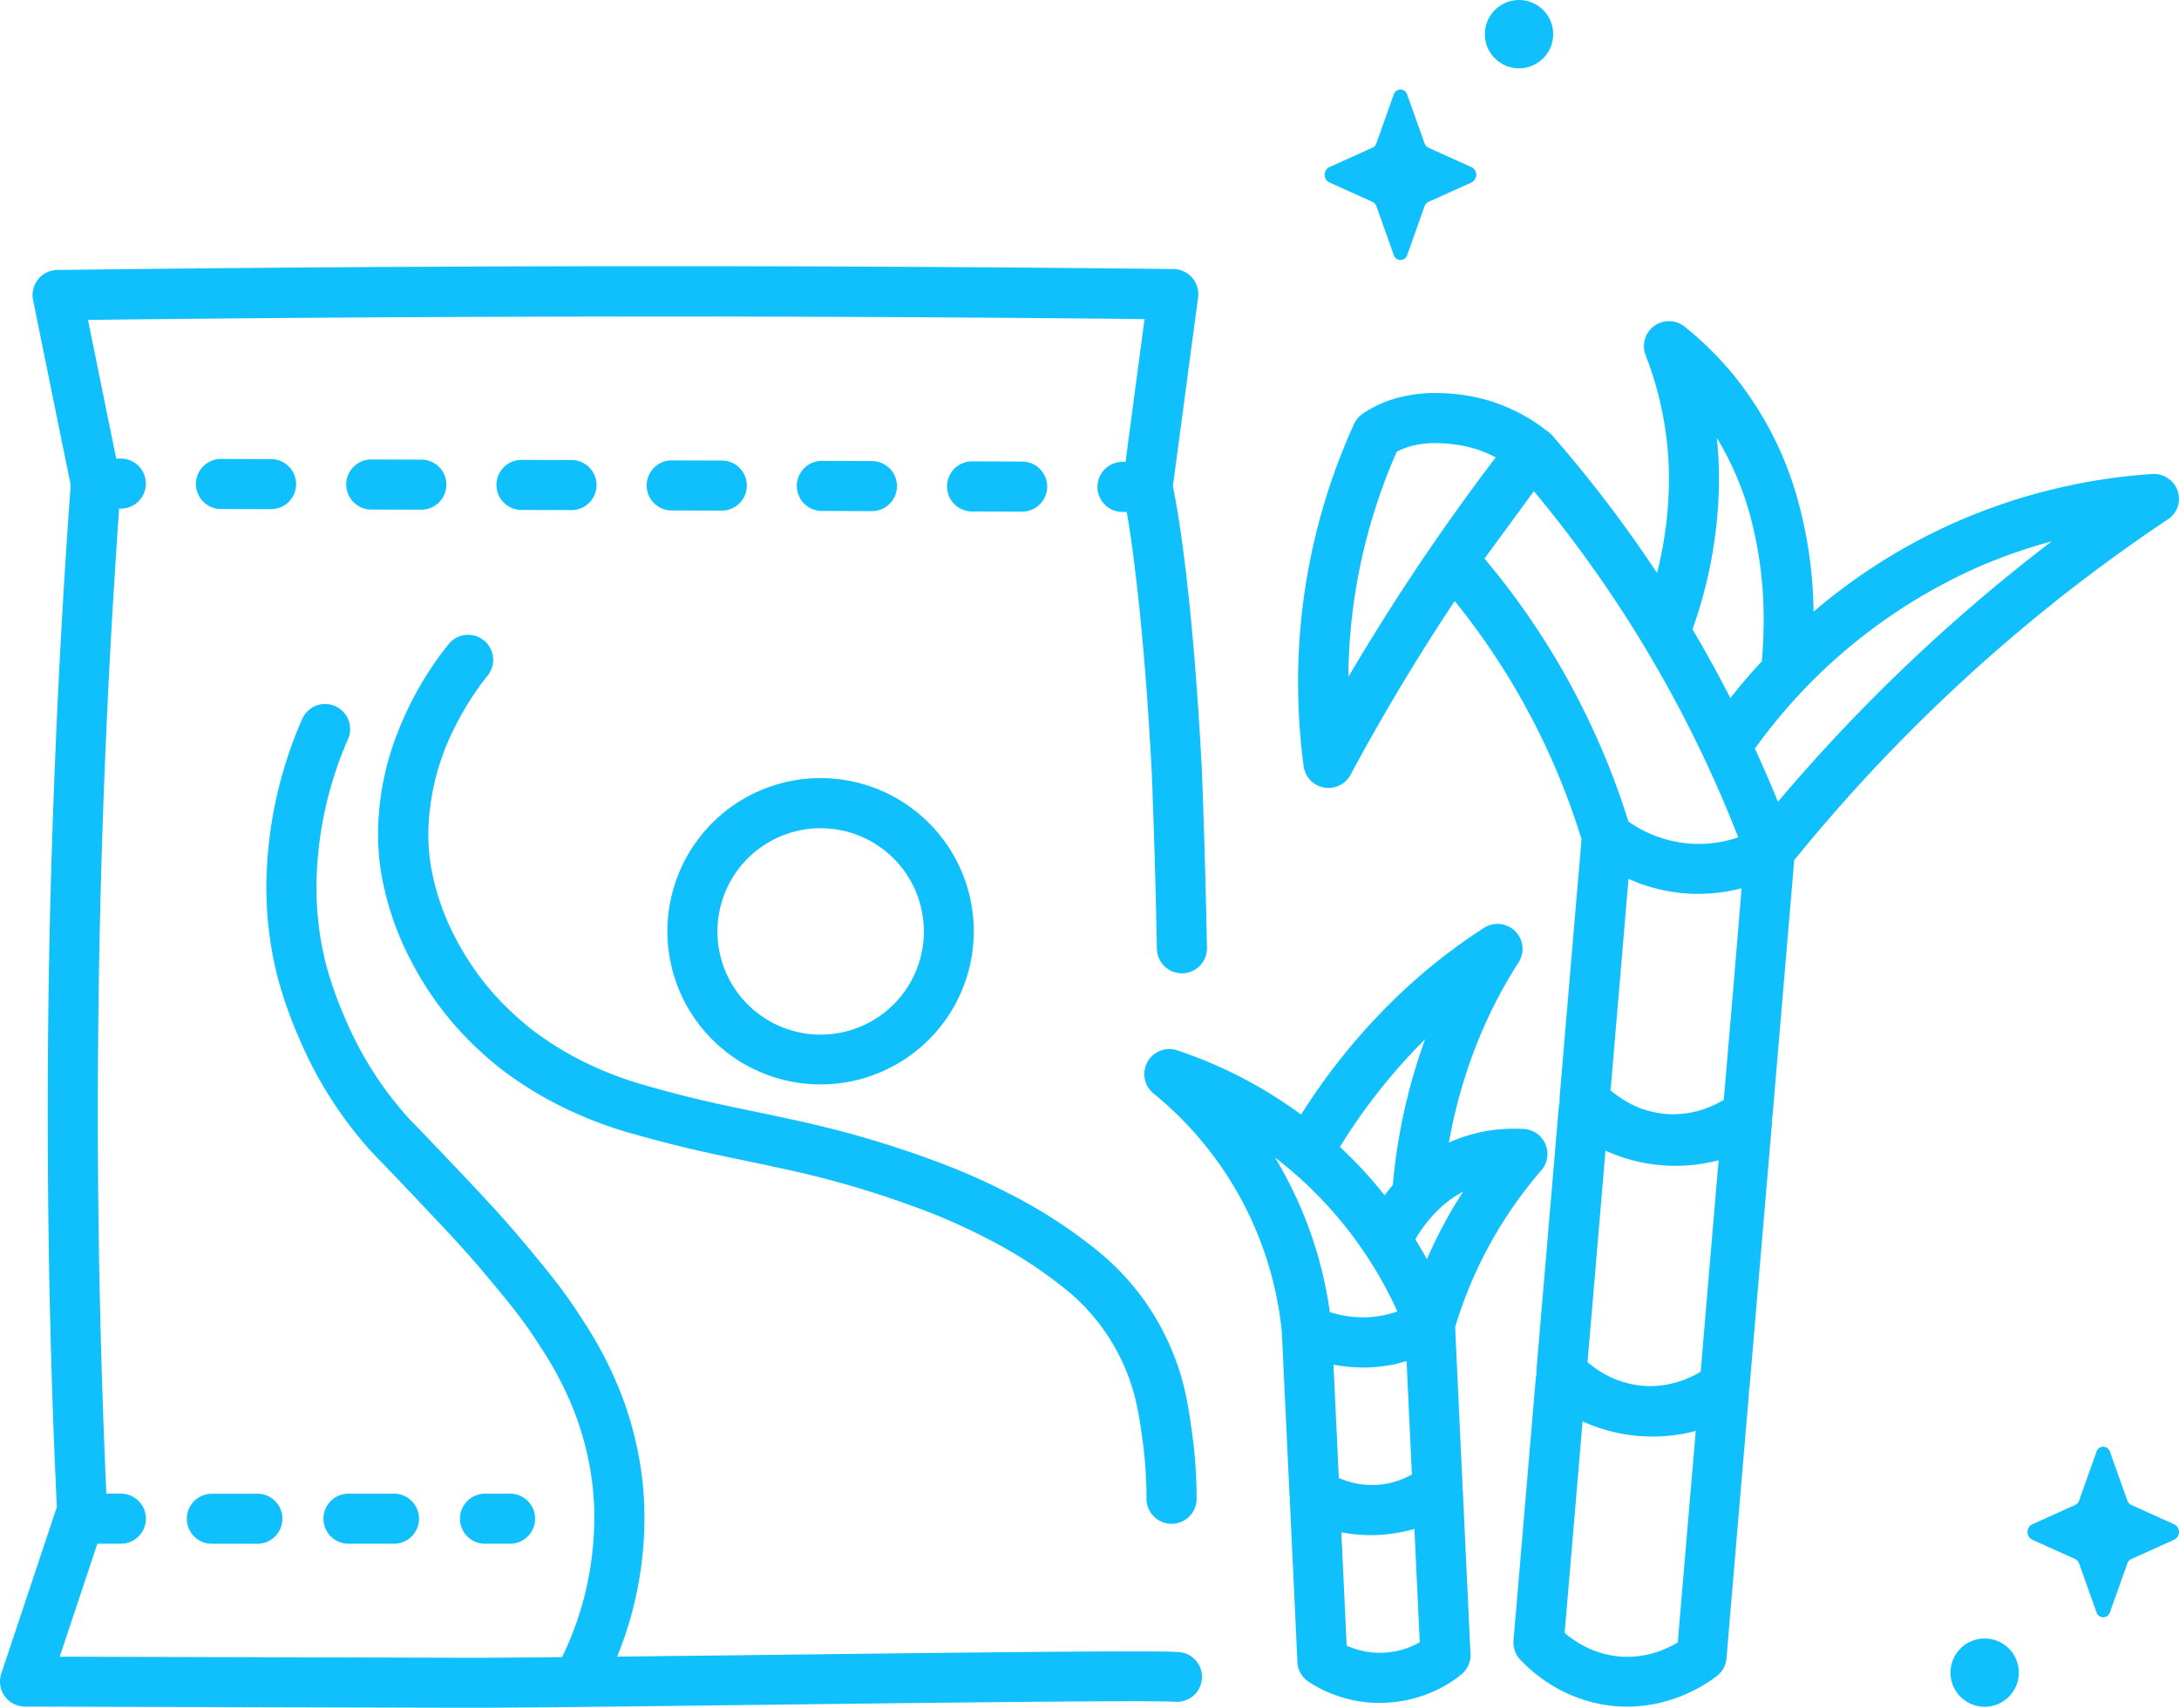
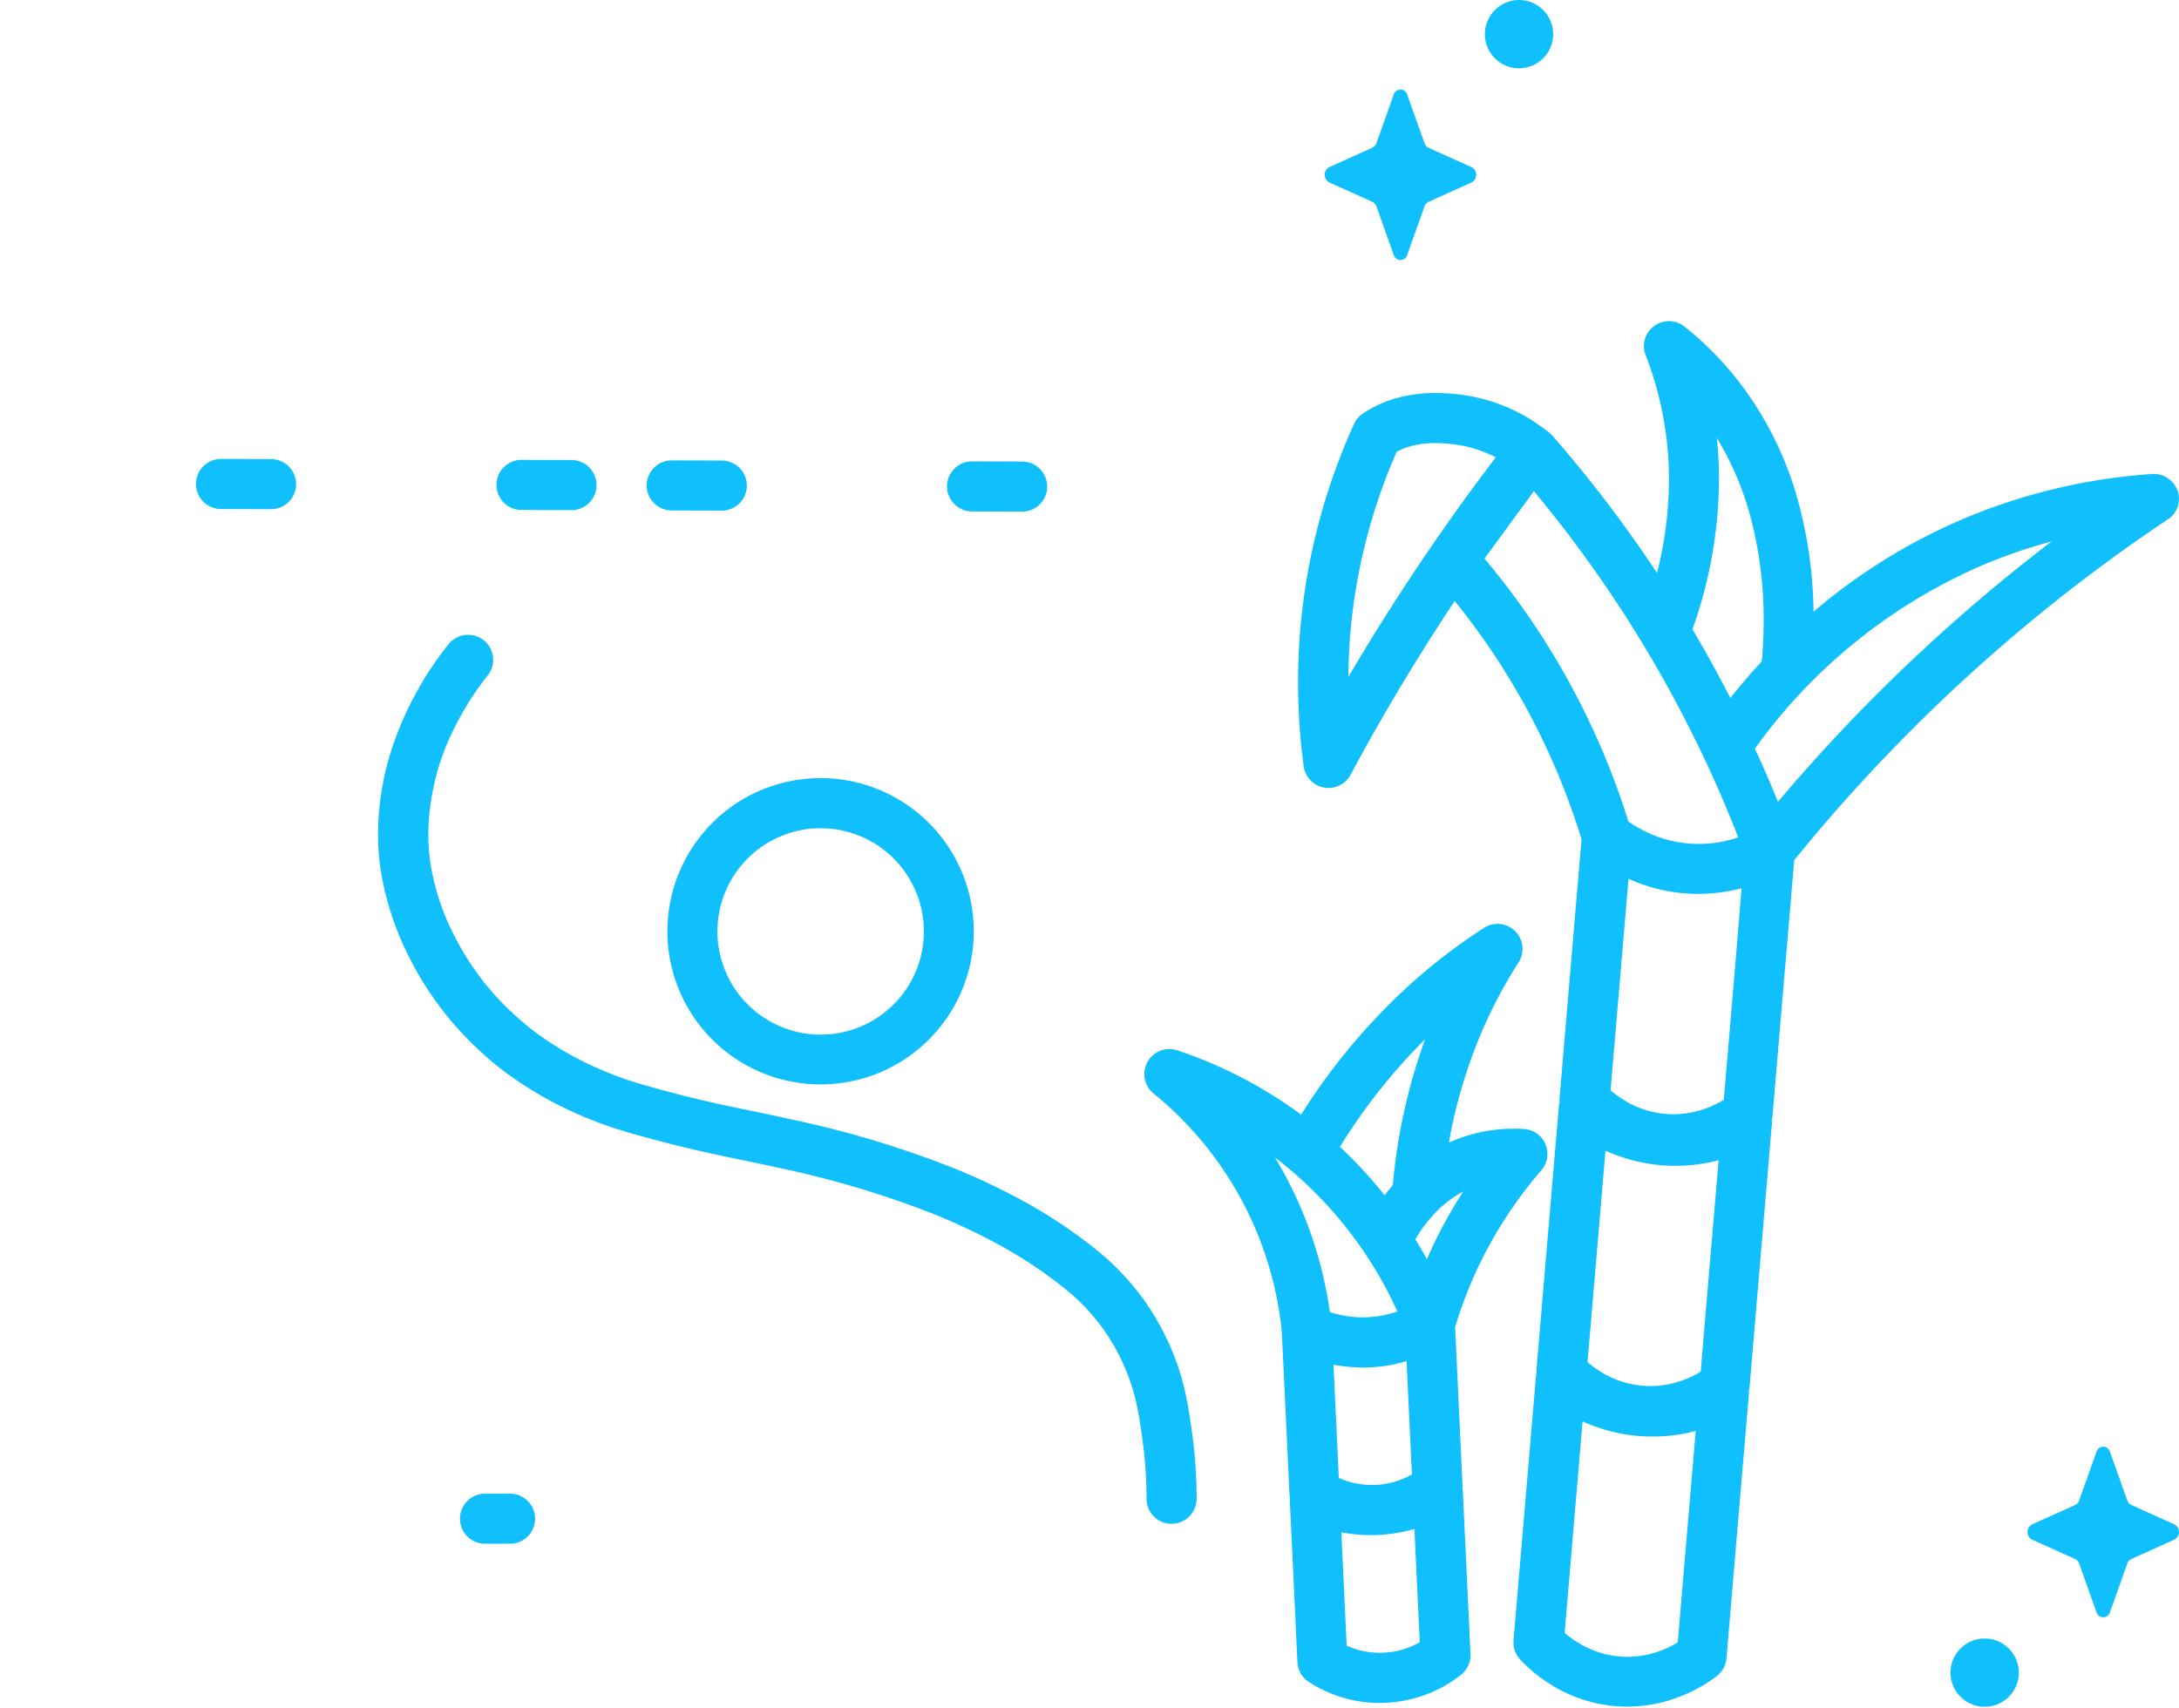
<svg xmlns="http://www.w3.org/2000/svg" width="160.744" height="126.002" viewBox="0 0 160.744 126.002">
  <g id="Fairtrade_Icon_Black_Sugar_Cane_Sugar_Cane" data-name="Fairtrade_Icon_Black_Sugar Cane_Sugar Cane" transform="translate(-11.178 -39.381)">
    <g id="Group_240" data-name="Group 240" transform="translate(11.178 59.025)">
      <path id="Path_901" data-name="Path 901" d="M177.594,168.295a1.85,1.85,0,0,0-1.293-3.053q-.332-.018-.72-.018a11.685,11.685,0,0,0-3.9.659c-.314.111-.622.234-.911.369a37.711,37.711,0,0,1,1.767-6.519,35.117,35.117,0,0,1,3.374-6.778,1.844,1.844,0,0,0-2.549-2.549A42.3,42.3,0,0,0,167,155.429a46.531,46.531,0,0,0-7.129,8.754,32.937,32.937,0,0,0-9.13-4.74,1.847,1.847,0,0,0-1.755,3.183,25.984,25.984,0,0,1,9.462,17.582q.286,5.993.566,11.992a.776.776,0,0,0,.031.172,1.406,1.406,0,0,0-.012.16q.286,6.021.566,12.048a1.83,1.83,0,0,0,.819,1.447,9.587,9.587,0,0,0,5.257,1.564c.086,0,.172,0,.259-.006a9.732,9.732,0,0,0,3.872-.917,9.29,9.29,0,0,0,1.207-.677c.314-.209.548-.394.677-.5a1.836,1.836,0,0,0,.677-1.521q-.286-6.021-.566-12.048a.736.736,0,0,0-.031-.16c0-.062.012-.117.012-.179q-.277-5.864-.548-11.721a31.476,31.476,0,0,1,6.359-11.567Zm-8.575-9.671a42.2,42.2,0,0,0-2.382,10.761c-.074.086-.148.166-.215.252-.006.012-.018.018-.025.031-.129.16-.252.314-.369.468-.265-.339-.548-.677-.837-1.016a32.673,32.673,0,0,0-2.456-2.555A42.865,42.865,0,0,1,169.018,158.624Zm-11.05,8.766a.267.267,0,0,1-.025-.043,29.889,29.889,0,0,1,9.031,11.364,7.843,7.843,0,0,1-2.247.425c-.1.006-.2.006-.3.006a7.983,7.983,0,0,1-2.438-.388A30.018,30.018,0,0,0,157.968,167.39Zm9.548,15.015c.043-.012.092-.018.135-.031q.194,4.183.394,8.36a5.94,5.94,0,0,1-2.795.776h-.16a6.019,6.019,0,0,1-2.438-.517q-.194-4.183-.394-8.36a11.786,11.786,0,0,0,1.33.179c.068.006.148.006.215.006.2.012.406.025.616.025.148,0,.3,0,.443-.006h0c.031,0,.055-.006.086-.006.3-.012.6-.037.88-.074.228-.025.437-.068.646-.1l.234-.037C167,182.546,167.264,182.479,167.516,182.4Zm-1.687,21.485h-.16a5.909,5.909,0,0,1-2.438-.523q-.194-4.183-.394-8.366a11.485,11.485,0,0,0,2.161.209c.148,0,.3,0,.443-.006h0a11.9,11.9,0,0,0,2.789-.449q.194,4.183.394,8.36A5.94,5.94,0,0,1,165.829,203.889Zm3.878-30.257c-.2.412-.376.813-.554,1.219-.265-.474-.548-.967-.856-1.465a10.433,10.433,0,0,1,1.662-2.155,8.4,8.4,0,0,1,1.871-1.373A34.057,34.057,0,0,0,169.708,173.632Z" transform="translate(-63.889 -101.587)" fill="#0fc0fc" />
      <path id="Path_902" data-name="Path 902" d="M231.615,90.4a1.85,1.85,0,0,0-1.871-1.25A43.17,43.17,0,0,0,215.48,92.6a42.673,42.673,0,0,0-10.724,6.71,32.278,32.278,0,0,0-1.1-8.009,25.245,25.245,0,0,0-4.919-9.6,24.293,24.293,0,0,0-3.491-3.423,1.846,1.846,0,0,0-2.875,2.112,25.158,25.158,0,0,1,1.718,9.179,28.3,28.3,0,0,1-.88,6.883A96.43,96.43,0,0,0,185.475,86.3a2.016,2.016,0,0,0-.431-.363,12.845,12.845,0,0,0-6.408-2.653,15.7,15.7,0,0,0-1.761-.111,10.773,10.773,0,0,0-2.512.283,8.627,8.627,0,0,0-2.856,1.237,2.36,2.36,0,0,0-.271.222h0a1.941,1.941,0,0,0-.376.542,45.965,45.965,0,0,0-4.131,19.065,47.221,47.221,0,0,0,.412,6.193,1.849,1.849,0,0,0,3.46.628c2.192-4.082,4.734-8.385,7.683-12.823a52.368,52.368,0,0,1,9.357,17.582q-.813,9.539-1.619,19.072a1.731,1.731,0,0,0,.006.357,1.431,1.431,0,0,0-.062.271q-.822,9.714-1.65,19.435a2.442,2.442,0,0,0,.006.3,1.584,1.584,0,0,0-.049.234q-.822,9.714-1.65,19.435a1.866,1.866,0,0,0,.492,1.422,11.2,11.2,0,0,0,2.192,1.8,10.708,10.708,0,0,0,4.549,1.607,10.54,10.54,0,0,0,1.151.062,10.752,10.752,0,0,0,4.377-.942,11.126,11.126,0,0,0,2.222-1.3,1.847,1.847,0,0,0,.726-1.317q.822-9.714,1.65-19.435a2.369,2.369,0,0,0,0-.3c.018-.08.037-.16.049-.24q.822-9.714,1.65-19.435a1.441,1.441,0,0,0-.006-.326,1.631,1.631,0,0,0,.055-.3q.8-9.428,1.6-18.862a125.358,125.358,0,0,1,21.38-20.734c2.075-1.576,4.137-3.041,6.168-4.4A1.807,1.807,0,0,0,231.615,90.4Zm-33.834-.831a29.514,29.514,0,0,0-.16-3.084,22.476,22.476,0,0,1,2.475,5.793,29.44,29.44,0,0,1,.979,7.671c0,1.182-.062,2.2-.135,3.023l-.185.2c-.806.88-1.521,1.724-2.136,2.506-.634-1.237-1.311-2.493-2.044-3.78-.246-.431-.5-.862-.751-1.293A33.356,33.356,0,0,0,197.781,89.573ZM195.6,155.819a7.125,7.125,0,0,1-2.887.628,6.361,6.361,0,0,1-.751-.043,6.972,6.972,0,0,1-2.98-1.059,7.759,7.759,0,0,1-.9-.665q.665-7.8,1.324-15.606a12.5,12.5,0,0,0,3.977,1.065c.412.037.806.055,1.194.055a12.429,12.429,0,0,0,3.177-.412q-.665,7.8-1.324,15.6A6.011,6.011,0,0,1,195.6,155.819Zm2.536-20.494a7.385,7.385,0,0,1-.837.437,7.124,7.124,0,0,1-2.887.628,6.358,6.358,0,0,1-.751-.043,6.972,6.972,0,0,1-2.98-1.059,7.765,7.765,0,0,1-.9-.665q.665-7.8,1.324-15.606c.148.068.3.135.462.2l.228.092c.252.1.517.185.794.271l.252.074c.289.08.591.16.9.222.08.018.16.031.24.043.332.062.671.111,1.022.148a.309.309,0,0,1,.074.012,1.393,1.393,0,0,0,.16.006c.129.012.259.025.394.031.2.012.388.012.579.012h.062c.376,0,.739-.018,1.083-.049a12.405,12.405,0,0,0,2.093-.363Q198.806,127.535,198.132,135.325ZM176.6,94.436c-2.265,3.306-4.315,6.55-6.162,9.69a41.935,41.935,0,0,1,.7-7.32,42.4,42.4,0,0,1,2.869-9.3,5.311,5.311,0,0,1,1.219-.456,7.2,7.2,0,0,1,1.656-.179,10.221,10.221,0,0,1,1.342.092,8.915,8.915,0,0,1,3.09.96Q178.959,91.007,176.6,94.436Zm10.281,10.355a55.94,55.94,0,0,0-6.4-9.4q1.819-2.484,3.644-4.974A92.382,92.382,0,0,1,199.2,115.958a8.985,8.985,0,0,1-2.906.486c-.154,0-.308-.006-.462-.012a8.925,8.925,0,0,1-3.355-.843,9.25,9.25,0,0,1-1.379-.8A55.915,55.915,0,0,0,186.879,104.791Zm7.861,70.567a7.38,7.38,0,0,1-.837.437,7.124,7.124,0,0,1-2.887.628,6.187,6.187,0,0,1-.745-.043,6.972,6.972,0,0,1-2.98-1.059,7.761,7.761,0,0,1-.9-.665q.665-7.8,1.324-15.606a12.5,12.5,0,0,0,3.977,1.065c.412.037.806.055,1.194.055a12.466,12.466,0,0,0,3.177-.412Q195.4,167.552,194.74,175.358Zm7.387-62.023c-.511-1.262-1.077-2.573-1.7-3.921a40.343,40.343,0,0,1,16.523-13.42,38.667,38.667,0,0,1,5.368-1.871A128.756,128.756,0,0,0,202.128,113.336Z" transform="translate(-70.971 -73.82)" fill="#0fc0fc" />
-       <path id="Path_903" data-name="Path 903" d="M98.147,173.543h0c-.154-.012-.314-.018-.511-.025-.591-.018-1.551-.025-2.832-.025-5.147,0-15.433.117-25.412.24-4.457.055-8.846.1-12.688.148a27.127,27.127,0,0,0,2.013-10.256,24.608,24.608,0,0,0-.148-2.739,25.955,25.955,0,0,0-1.631-6.544,29.111,29.111,0,0,0-2.8-5.337c-.677-1.071-1.324-1.976-2-2.85s-1.391-1.73-2.222-2.727-1.613-1.884-2.53-2.881-1.958-2.1-3.312-3.527c-1.736-1.835-2.321-2.407-2.758-2.875a26.055,26.055,0,0,1-4.592-7.16,28.768,28.768,0,0,1-1.484-4.125,23.4,23.4,0,0,1-.72-5.805,27.722,27.722,0,0,1,2.333-10.878,1.847,1.847,0,1,0-3.386-1.477,31.409,31.409,0,0,0-2.641,12.355,26.948,26.948,0,0,0,.837,6.716,31.7,31.7,0,0,0,1.681,4.709,29.627,29.627,0,0,0,5.27,8.181h0c.523.56,1.047,1.071,2.77,2.893,1.354,1.428,2.389,2.524,3.275,3.484s1.631,1.8,2.413,2.746c.837,1,1.521,1.816,2.142,2.622s1.188,1.594,1.8,2.567a25.52,25.52,0,0,1,2.481,4.7,22.493,22.493,0,0,1,1.4,5.614,20.224,20.224,0,0,1,.123,2.327,23.645,23.645,0,0,1-.351,4.045,23.374,23.374,0,0,1-2.025,6.255c-2.893.031-5.245.049-6.722.049h-.394c-1.373-.006-16.56-.043-29.943-.08l2.776-8.335h1.736a1.847,1.847,0,0,0,0-3.694H19.022c-.4-9.031-.628-18.413-.628-28.133q0-7.23.172-14.713c.24-10.324.726-20.272,1.4-29.833h.117a1.847,1.847,0,0,0,.012-3.694h-.345q-1.043-5.116-2.081-10.231Q38.368,75.005,59.462,75h3.632q16.381.018,32.517.191c-.382,2.869-1.065,7.972-1.4,10.533h-.222a1.848,1.848,0,0,0-.382,3.657,1.878,1.878,0,0,0,.369.037h.32c.265,1.514.5,3.226.7,4.98.406,3.441.7,7.055.88,9.8.092,1.373.16,2.53.209,3.343.025.406.037.726.049.942s.012.314.018.326c.142,3.688.277,8,.369,12.842a1.847,1.847,0,1,0,3.694-.074c-.092-4.869-.228-9.216-.369-12.928v-.012c0-.012-.154-3.4-.5-7.744-.172-2.173-.394-4.586-.671-6.938-.271-2.29-.585-4.519-.973-6.445.123-.917.56-4.192.979-7.338.222-1.681.443-3.33.609-4.556s.271-2.025.271-2.025a1.854,1.854,0,0,0-1.81-2.093q-17.185-.194-34.64-.209H59.468q-22.254,0-44.065.277a1.846,1.846,0,0,0-1.785,2.216Q15,80.607,16.394,87.431q-1.108,15.1-1.521,31.476-.175,7.517-.172,14.8,0,15.116.671,29.131l-4.1,12.294a1.86,1.86,0,0,0,.252,1.662,1.841,1.841,0,0,0,1.5.77c13.931.037,31.039.086,32.5.086h.406c3.885,0,13.537-.117,23.516-.24s20.266-.24,25.363-.24c.843,0,1.545.006,2.068.012.265.006.48.006.653.012l.314.012a1.838,1.838,0,1,0,.308-3.663Z" transform="translate(-11.178 -71.29)" fill="#0fc0fc" />
      <path id="Path_904" data-name="Path 904" d="M130.2,98.386a1.847,1.847,0,0,0,.012-3.694l-3.694-.012a1.847,1.847,0,1,0-.012,3.694Z" transform="translate(-54.803 -80.281)" fill="#0fc0fc" />
-       <path id="Path_905" data-name="Path 905" d="M112.2,98.326a1.847,1.847,0,1,0,.012-3.694l-3.694-.012a1.847,1.847,0,1,0-.012,3.694Z" transform="translate(-47.884 -80.258)" fill="#0fc0fc" />
      <path id="Path_906" data-name="Path 906" d="M76.2,98.206a1.847,1.847,0,1,0,.012-3.694L72.523,94.5a1.847,1.847,0,1,0-.012,3.694Z" transform="translate(-34.046 -80.212)" fill="#0fc0fc" />
-       <path id="Path_907" data-name="Path 907" d="M60.057,96.315a1.844,1.844,0,0,0-1.841-1.853l-3.694-.012a1.847,1.847,0,0,0-.012,3.694l3.694.012A1.856,1.856,0,0,0,60.057,96.315Z" transform="translate(-27.127 -80.192)" fill="#0fc0fc" />
      <path id="Path_908" data-name="Path 908" d="M94.217,94.572l-3.694-.012a1.847,1.847,0,1,0-.012,3.694l3.694.012a1.847,1.847,0,0,0,.012-3.694Z" transform="translate(-40.965 -80.235)" fill="#0fc0fc" />
      <path id="Path_909" data-name="Path 909" d="M42.047,96.255A1.844,1.844,0,0,0,40.207,94.4l-3.694-.012a1.847,1.847,0,1,0-.012,3.694l3.694.012A1.848,1.848,0,0,0,42.047,96.255Z" transform="translate(-20.204 -80.169)" fill="#0fc0fc" />
-       <path id="Path_910" data-name="Path 910" d="M33.57,220.257a1.844,1.844,0,0,0,1.847,1.847h3.355a1.847,1.847,0,1,0,0-3.694H35.417A1.844,1.844,0,0,0,33.57,220.257Z" transform="translate(-19.786 -127.841)" fill="#0fc0fc" />
-       <path id="Path_911" data-name="Path 911" d="M55.142,222.1a1.847,1.847,0,1,0,0-3.694H51.787a1.847,1.847,0,1,0,0,3.694Z" transform="translate(-26.078 -127.841)" fill="#0fc0fc" />
      <path id="Path_912" data-name="Path 912" d="M68.147,222.1h1.847a1.847,1.847,0,1,0,0-3.694H68.147a1.847,1.847,0,1,0,0,3.694Z" transform="translate(-32.367 -127.841)" fill="#0fc0fc" />
      <path id="Path_913" data-name="Path 913" d="M93.362,137.239a11.3,11.3,0,1,0,5.861-4.125A11.267,11.267,0,0,0,93.362,137.239Zm9.086-.9a7.614,7.614,0,1,1-2.167.32A7.582,7.582,0,0,1,102.448,136.334Z" transform="translate(-41.926 -94.872)" fill="#0fc0fc" />
      <path id="Path_914" data-name="Path 914" d="M58.928,139.531a23.81,23.81,0,0,0,4.8,6.378c.7.665,1.256,1.12,1.471,1.3s.7.554,1.373,1.022a27.1,27.1,0,0,0,2.635,1.613,29.671,29.671,0,0,0,6.261,2.481c2.327.659,4.2,1.1,5.879,1.465s3.17.653,4.765,1.01a71.186,71.186,0,0,1,11.376,3.4c.523.209,1.995.806,3.811,1.742a33.241,33.241,0,0,1,5.793,3.712,14.9,14.9,0,0,1,4.562,6.058,14.737,14.737,0,0,1,.782,2.493c.179.806.3,1.631.431,2.567a32.073,32.073,0,0,1,.308,4.432,1.847,1.847,0,1,0,3.694,0h0a34.778,34.778,0,0,0-.345-4.943c-.129-.942-.265-1.871-.48-2.85a18.115,18.115,0,0,0-.979-3.115,19.221,19.221,0,0,0-1.995-3.644,19.006,19.006,0,0,0-3.632-3.848,36.944,36.944,0,0,0-6.445-4.143c-1.964-1.01-3.558-1.662-4.137-1.89A74.655,74.655,0,0,0,86.92,151.2c-1.662-.376-3.164-.665-4.8-1.016s-3.41-.77-5.651-1.41a26.064,26.064,0,0,1-5.516-2.179,23.786,23.786,0,0,1-2.284-1.4c-.585-.406-.973-.714-1.151-.862s-.646-.529-1.25-1.1a20.451,20.451,0,0,1-2.013-2.2,20.776,20.776,0,0,1-2.056-3.2,17.827,17.827,0,0,1-1.828-5.387,15.079,15.079,0,0,1-.179-2.321,17.792,17.792,0,0,1,1.9-7.744,21.767,21.767,0,0,1,1.484-2.567c.449-.665.813-1.12.991-1.348a1.847,1.847,0,1,0-2.875-2.321c-.222.271-.659.825-1.188,1.607a25,25,0,0,0-2.592,4.962,20.682,20.682,0,0,0-1.428,7.412,18.114,18.114,0,0,0,.228,2.893A21.869,21.869,0,0,0,58.928,139.531Z" transform="translate(-28.596 -88.262)" fill="#0fc0fc" />
    </g>
    <g id="Group_242" data-name="Group 242" transform="translate(108.903 39.382)">
      <path id="Path_915" data-name="Path 915" d="M170.26,56.968l3.177,1.434a.6.6,0,0,1,.3.332l1.274,3.577a.518.518,0,0,0,1,0l1.274-3.577a.549.549,0,0,1,.3-.332l3.177-1.434a.634.634,0,0,0,0-1.12l-3.177-1.434a.565.565,0,0,1-.3-.332L176.009,50.5a.518.518,0,0,0-1,0l-1.274,3.577a.541.541,0,0,1-.3.332l-3.177,1.434A.634.634,0,0,0,170.26,56.968Z" transform="translate(-169.923 -43.511)" fill="#0fc0fc" />
      <path id="Path_916" data-name="Path 916" d="M192.589,44.232a2.519,2.519,0,1,0-3.287-1.373A2.519,2.519,0,0,0,192.589,44.232Z" transform="translate(-177.299 -39.382)" fill="#0fc0fc" />
      <g id="Group_241" data-name="Group 241" transform="translate(46.164 106.749)">
        <path id="Path_917" data-name="Path 917" d="M264.976,218.513l-3.177-1.434a.588.588,0,0,1-.3-.339l-1.274-3.577a.518.518,0,0,0-1,0l-1.274,3.577a.579.579,0,0,1-.3.339l-3.177,1.434a.634.634,0,0,0,0,1.12l3.177,1.434a.559.559,0,0,1,.3.339l1.274,3.577a.518.518,0,0,0,1,0l1.274-3.577a.568.568,0,0,1,.3-.339l3.177-1.434A.634.634,0,0,0,264.976,218.513Z" transform="translate(-248.46 -212.785)" fill="#0fc0fc" />
        <path id="Path_918" data-name="Path 918" d="M246.474,235.951a2.519,2.519,0,1,0,3.287,1.373A2.519,2.519,0,0,0,246.474,235.951Z" transform="translate(-244.912 -221.617)" fill="#0fc0fc" />
      </g>
    </g>
  </g>
</svg>